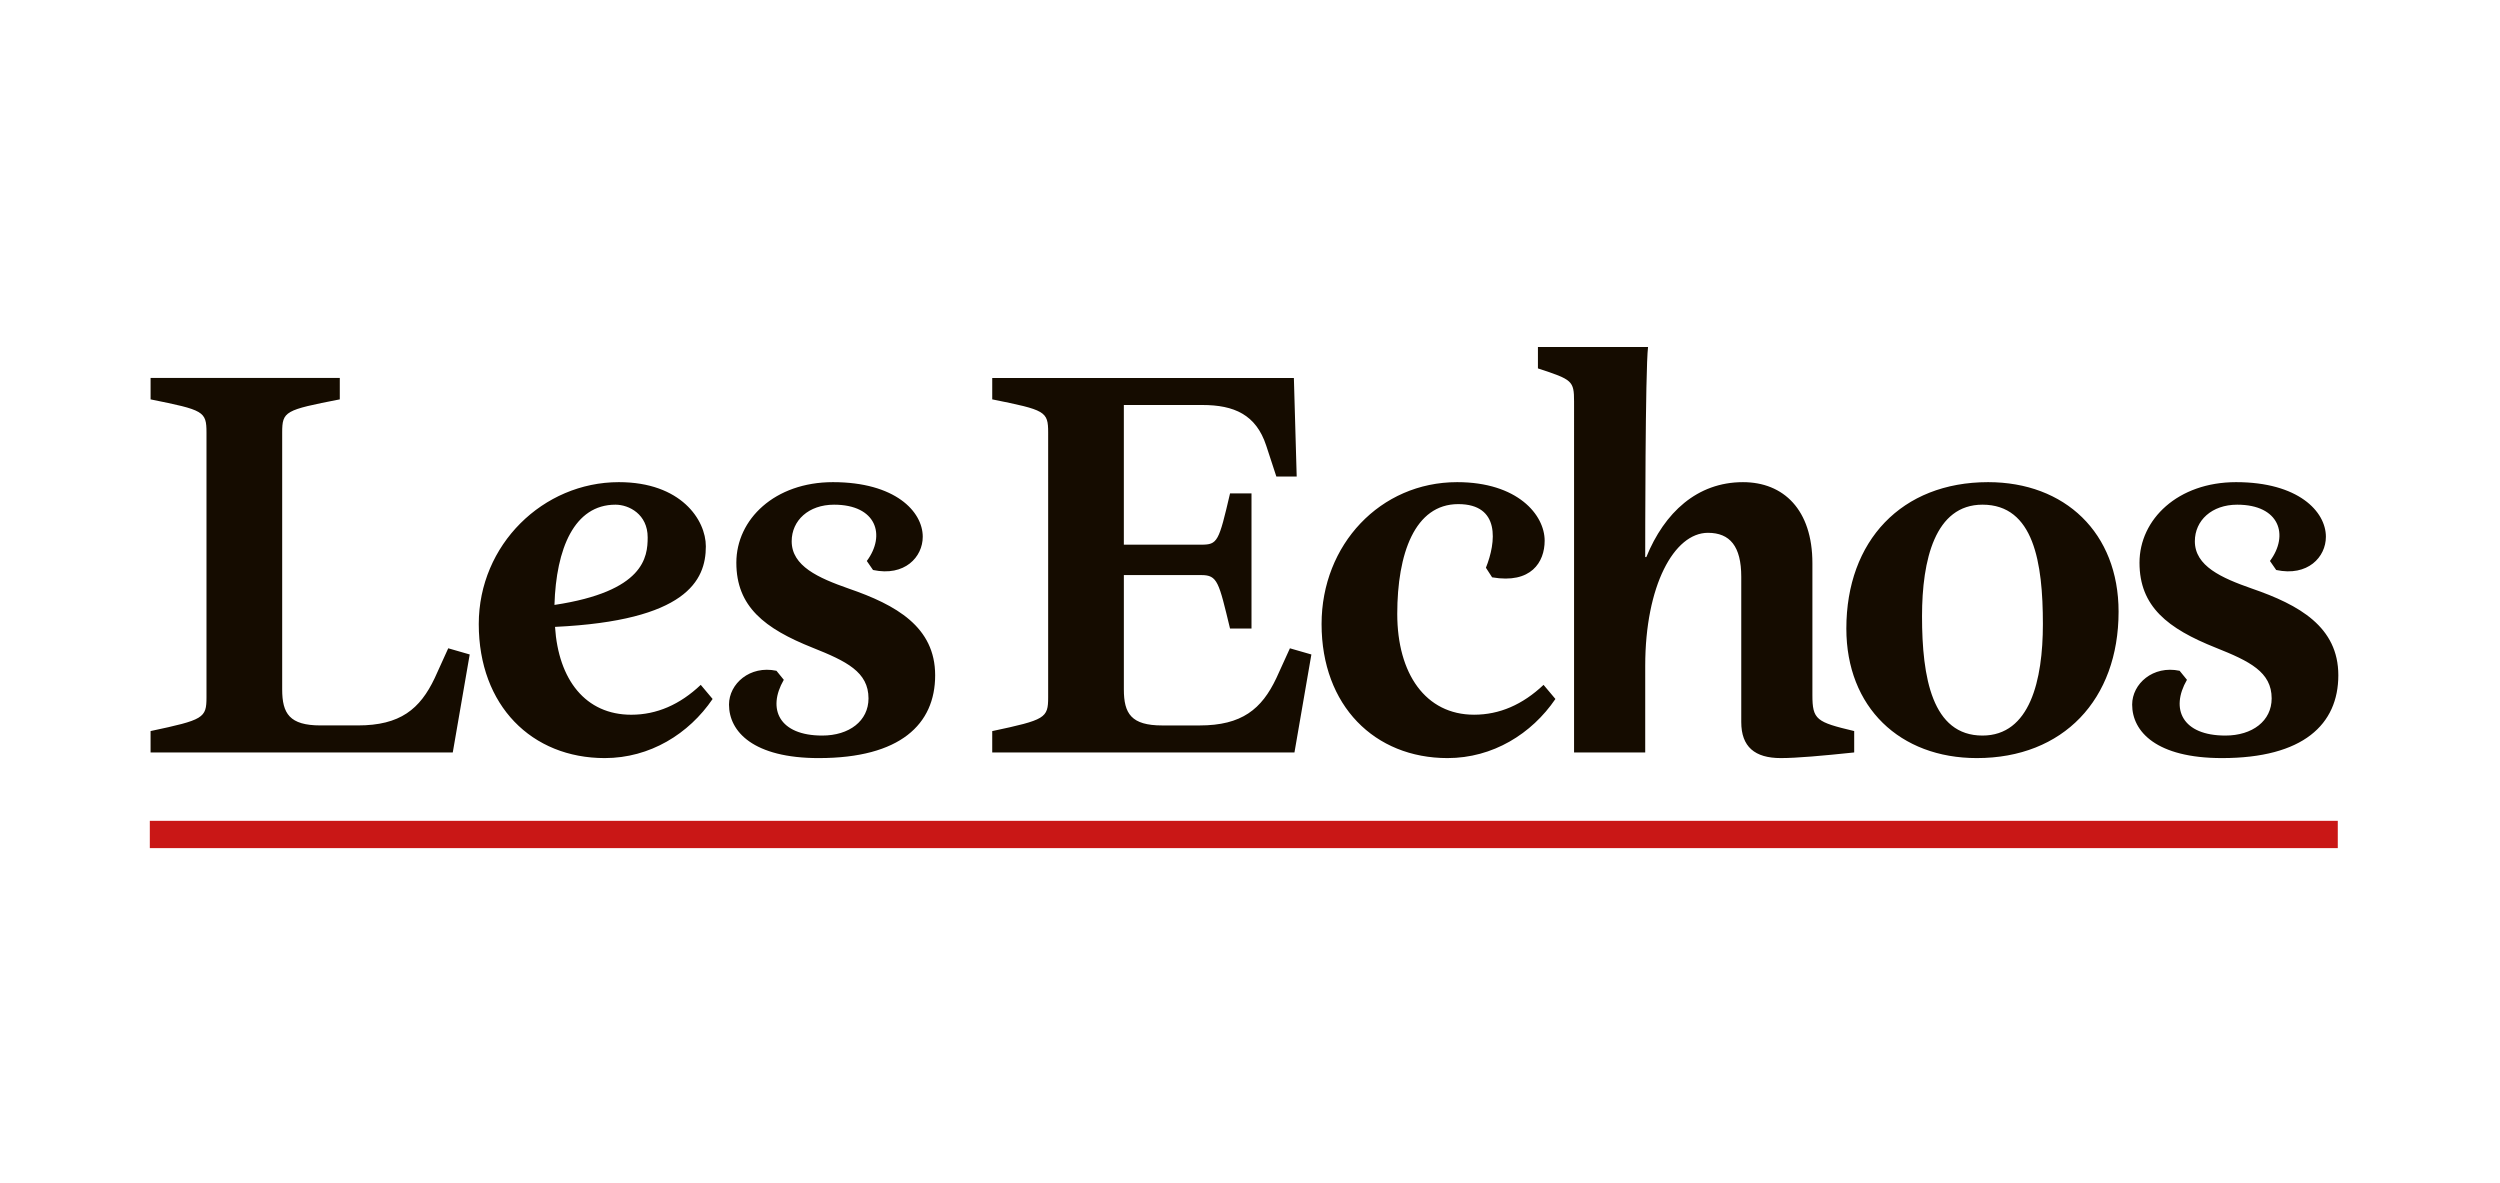
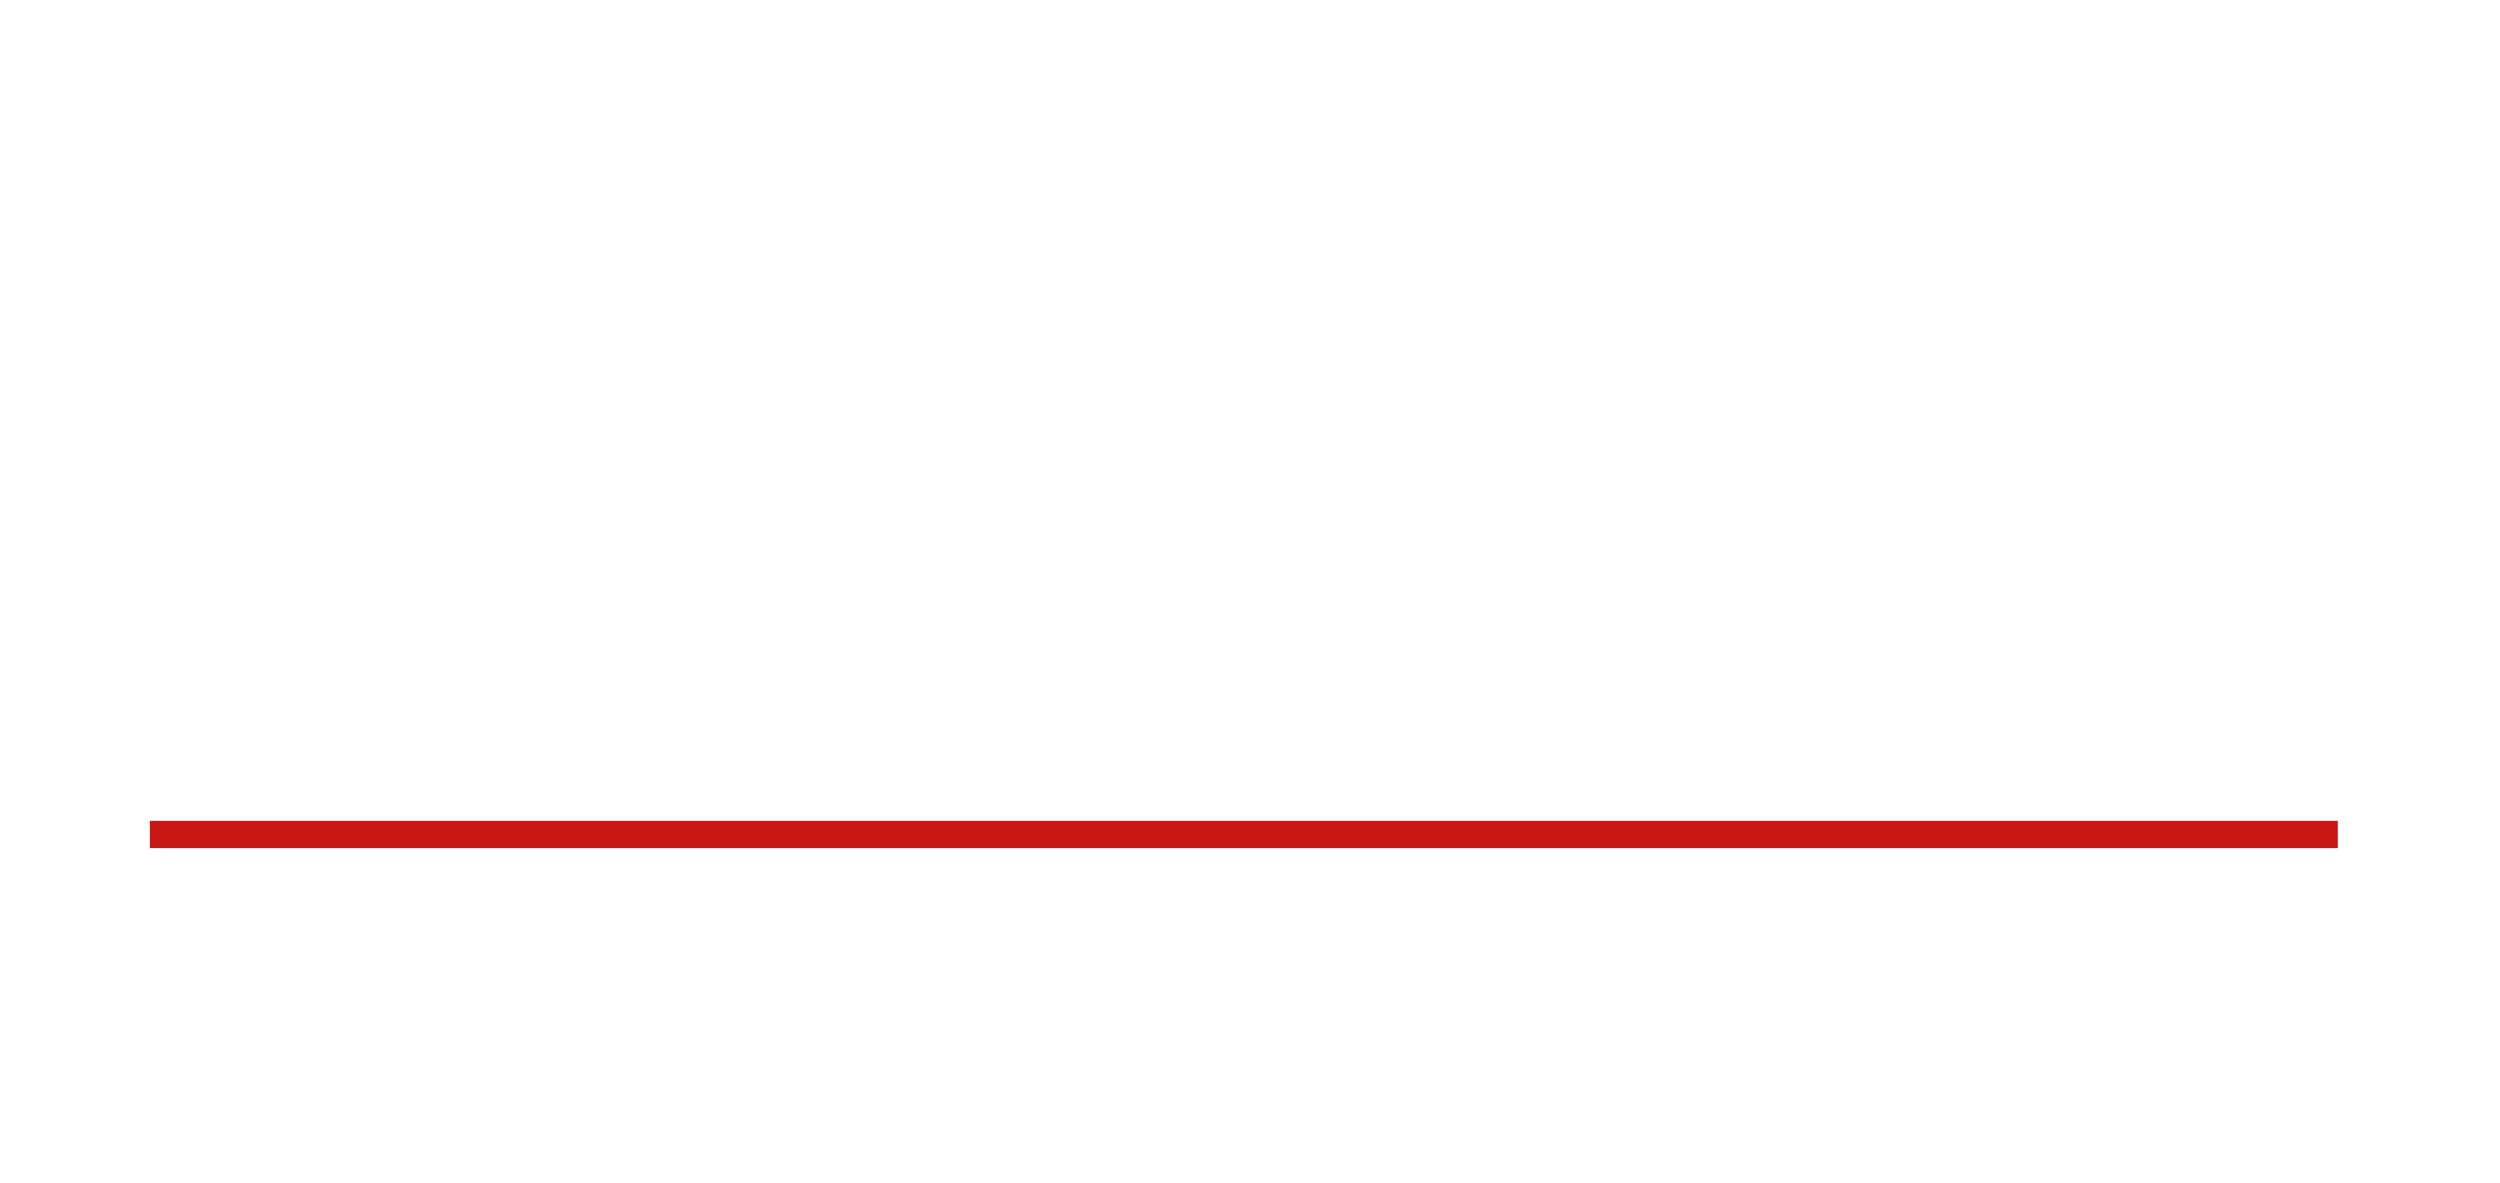
<svg xmlns="http://www.w3.org/2000/svg" viewBox="0 0 205 97" fill="none">
-   <path fill-rule="evenodd" clip-rule="evenodd" d="M23.139 35.473V56.53c0 1.983.602 2.955 3.15 2.955h3.057c3.473 0 5.095-1.34 6.299-3.88l1.111-2.446 1.76.507-1.389 8.035h-24.78v-1.754c4.354-.924 4.585-1.063 4.585-2.77V35.473c0-1.755-.232-1.846-4.584-2.724v-1.756h15.515v1.755c-4.493.878-4.724.97-4.724 2.725Zm34.74 9.328c0 2.817-1.62 6.096-12.367 6.603.278 4.34 2.502 7.204 6.253 7.204 2.084 0 3.983-.828 5.696-2.45l.973 1.158c-1.945 2.862-5.14 4.847-8.847 4.847-5.974 0-10.329-4.293-10.329-10.99 0-6.511 5.28-11.637 11.487-11.637 5.096 0 7.134 3.094 7.134 5.265Zm-7.412-3.417c-3.38 0-4.864 3.602-5.002 8.22 7.366-1.11 7.644-3.927 7.644-5.542 0-1.893-1.53-2.678-2.642-2.678Zm16.676 20.78c-5.373 0-7.365-2.17-7.365-4.386 0-1.712 1.714-3.235 3.891-2.774l.602.74c-1.39 2.4-.37 4.572 3.149 4.572 2.222 0 3.797-1.202 3.797-3.047 0-2.171-1.806-3.049-4.584-4.157-3.938-1.57-6.253-3.37-6.253-6.973 0-3.556 3.15-6.603 7.92-6.603 5.094 0 7.365 2.4 7.365 4.479 0 1.662-1.483 3.278-4.077 2.725l-.51-.739c1.575-2.124.788-4.617-2.686-4.617-2.085 0-3.474 1.292-3.474 3 0 2.033 2.176 3.003 4.677 3.88 3.891 1.34 7.088 3.14 7.088 7.111.001 4.02-2.87 6.788-9.54 6.788Zm14.22-31.17h24.735l.231 8.08h-1.669l-.832-2.539c-.833-2.54-2.641-3.325-5.233-3.325h-6.44v11.453h6.346c1.345 0 1.436-.23 2.362-4.202h1.76v11.081h-1.76c-.926-3.831-1.019-4.386-2.362-4.386h-6.345v9.375c0 1.983.603 2.956 3.15 2.956h3.056c3.474 0 5.096-1.341 6.298-3.88l1.113-2.446 1.76.506-1.388 8.035H81.363V59.95c4.354-.925 4.586-1.064 4.586-2.77V35.472c0-1.755-.232-1.846-4.586-2.724v-1.756Zm45.208 25.165.973 1.157c-1.945 2.862-5.141 4.847-8.847 4.847-5.975 0-10.328-4.293-10.328-10.99 0-6.511 4.816-11.637 11.115-11.637 4.956 0 7.178 2.678 7.178 4.802 0 1.755-1.11 3.555-4.308 3.003l-.509-.786c.834-2.078 1.205-5.218-2.268-5.218-3.566 0-5.002 4.063-5.002 9.005 0 4.894 2.317 8.264 6.3 8.264 2.081.002 3.981-.826 5.696-2.447Zm16.212 3.049V47.293c0-2.493-.926-3.602-2.732-3.602-2.779 0-5.143 4.34-5.143 10.9V61.7h-5.835V32.933c0-1.71-.139-1.8-2.963-2.724v-1.756h9.03c-.233 1.848-.233 16.254-.233 17.224H135c1.483-3.648 4.169-6.14 7.921-6.14 3.334 0 5.696 2.262 5.696 6.648v10.807c0 2.031.324 2.216 3.427 2.955v1.754c-2.64.277-4.724.462-6.02.462-2.129 0-3.241-.924-3.241-2.955Zm19.779 1.108c3.891 0 4.955-4.526 4.955-9.143 0-5.035-.741-9.79-4.955-9.79-3.889 0-4.956 4.525-4.956 9.144-.001 5.034.832 9.789 4.956 9.789Zm-.462 1.847c-6.301 0-10.7-4.157-10.7-10.622 0-7.203 4.539-12.005 11.624-12.005 6.301 0 10.699 4.156 10.699 10.621 0 7.204-4.538 12.006-11.623 12.006Zm20.101 0c-5.372 0-7.364-2.169-7.364-4.385 0-1.712 1.713-3.235 3.891-2.774l.602.74c-1.389 2.4-.371 4.572 3.148 4.572 2.223 0 3.798-1.202 3.798-3.047 0-2.171-1.808-3.049-4.584-4.157-3.938-1.57-6.253-3.37-6.253-6.973 0-3.556 3.149-6.603 7.919-6.603 5.096 0 7.365 2.4 7.365 4.479 0 1.662-1.483 3.278-4.075 2.725l-.511-.739c1.576-2.124.788-4.617-2.686-4.617-2.084 0-3.473 1.292-3.473 3 0 2.033 2.176 3.003 4.68 3.88 3.888 1.34 7.085 3.14 7.085 7.111-.001 4.02-2.871 6.788-9.542 6.788" fill="#150C00" />
  <path d="M12.285 67.308h179.413v2.238H12.285v-2.238Z" fill="#C91716" />
</svg>